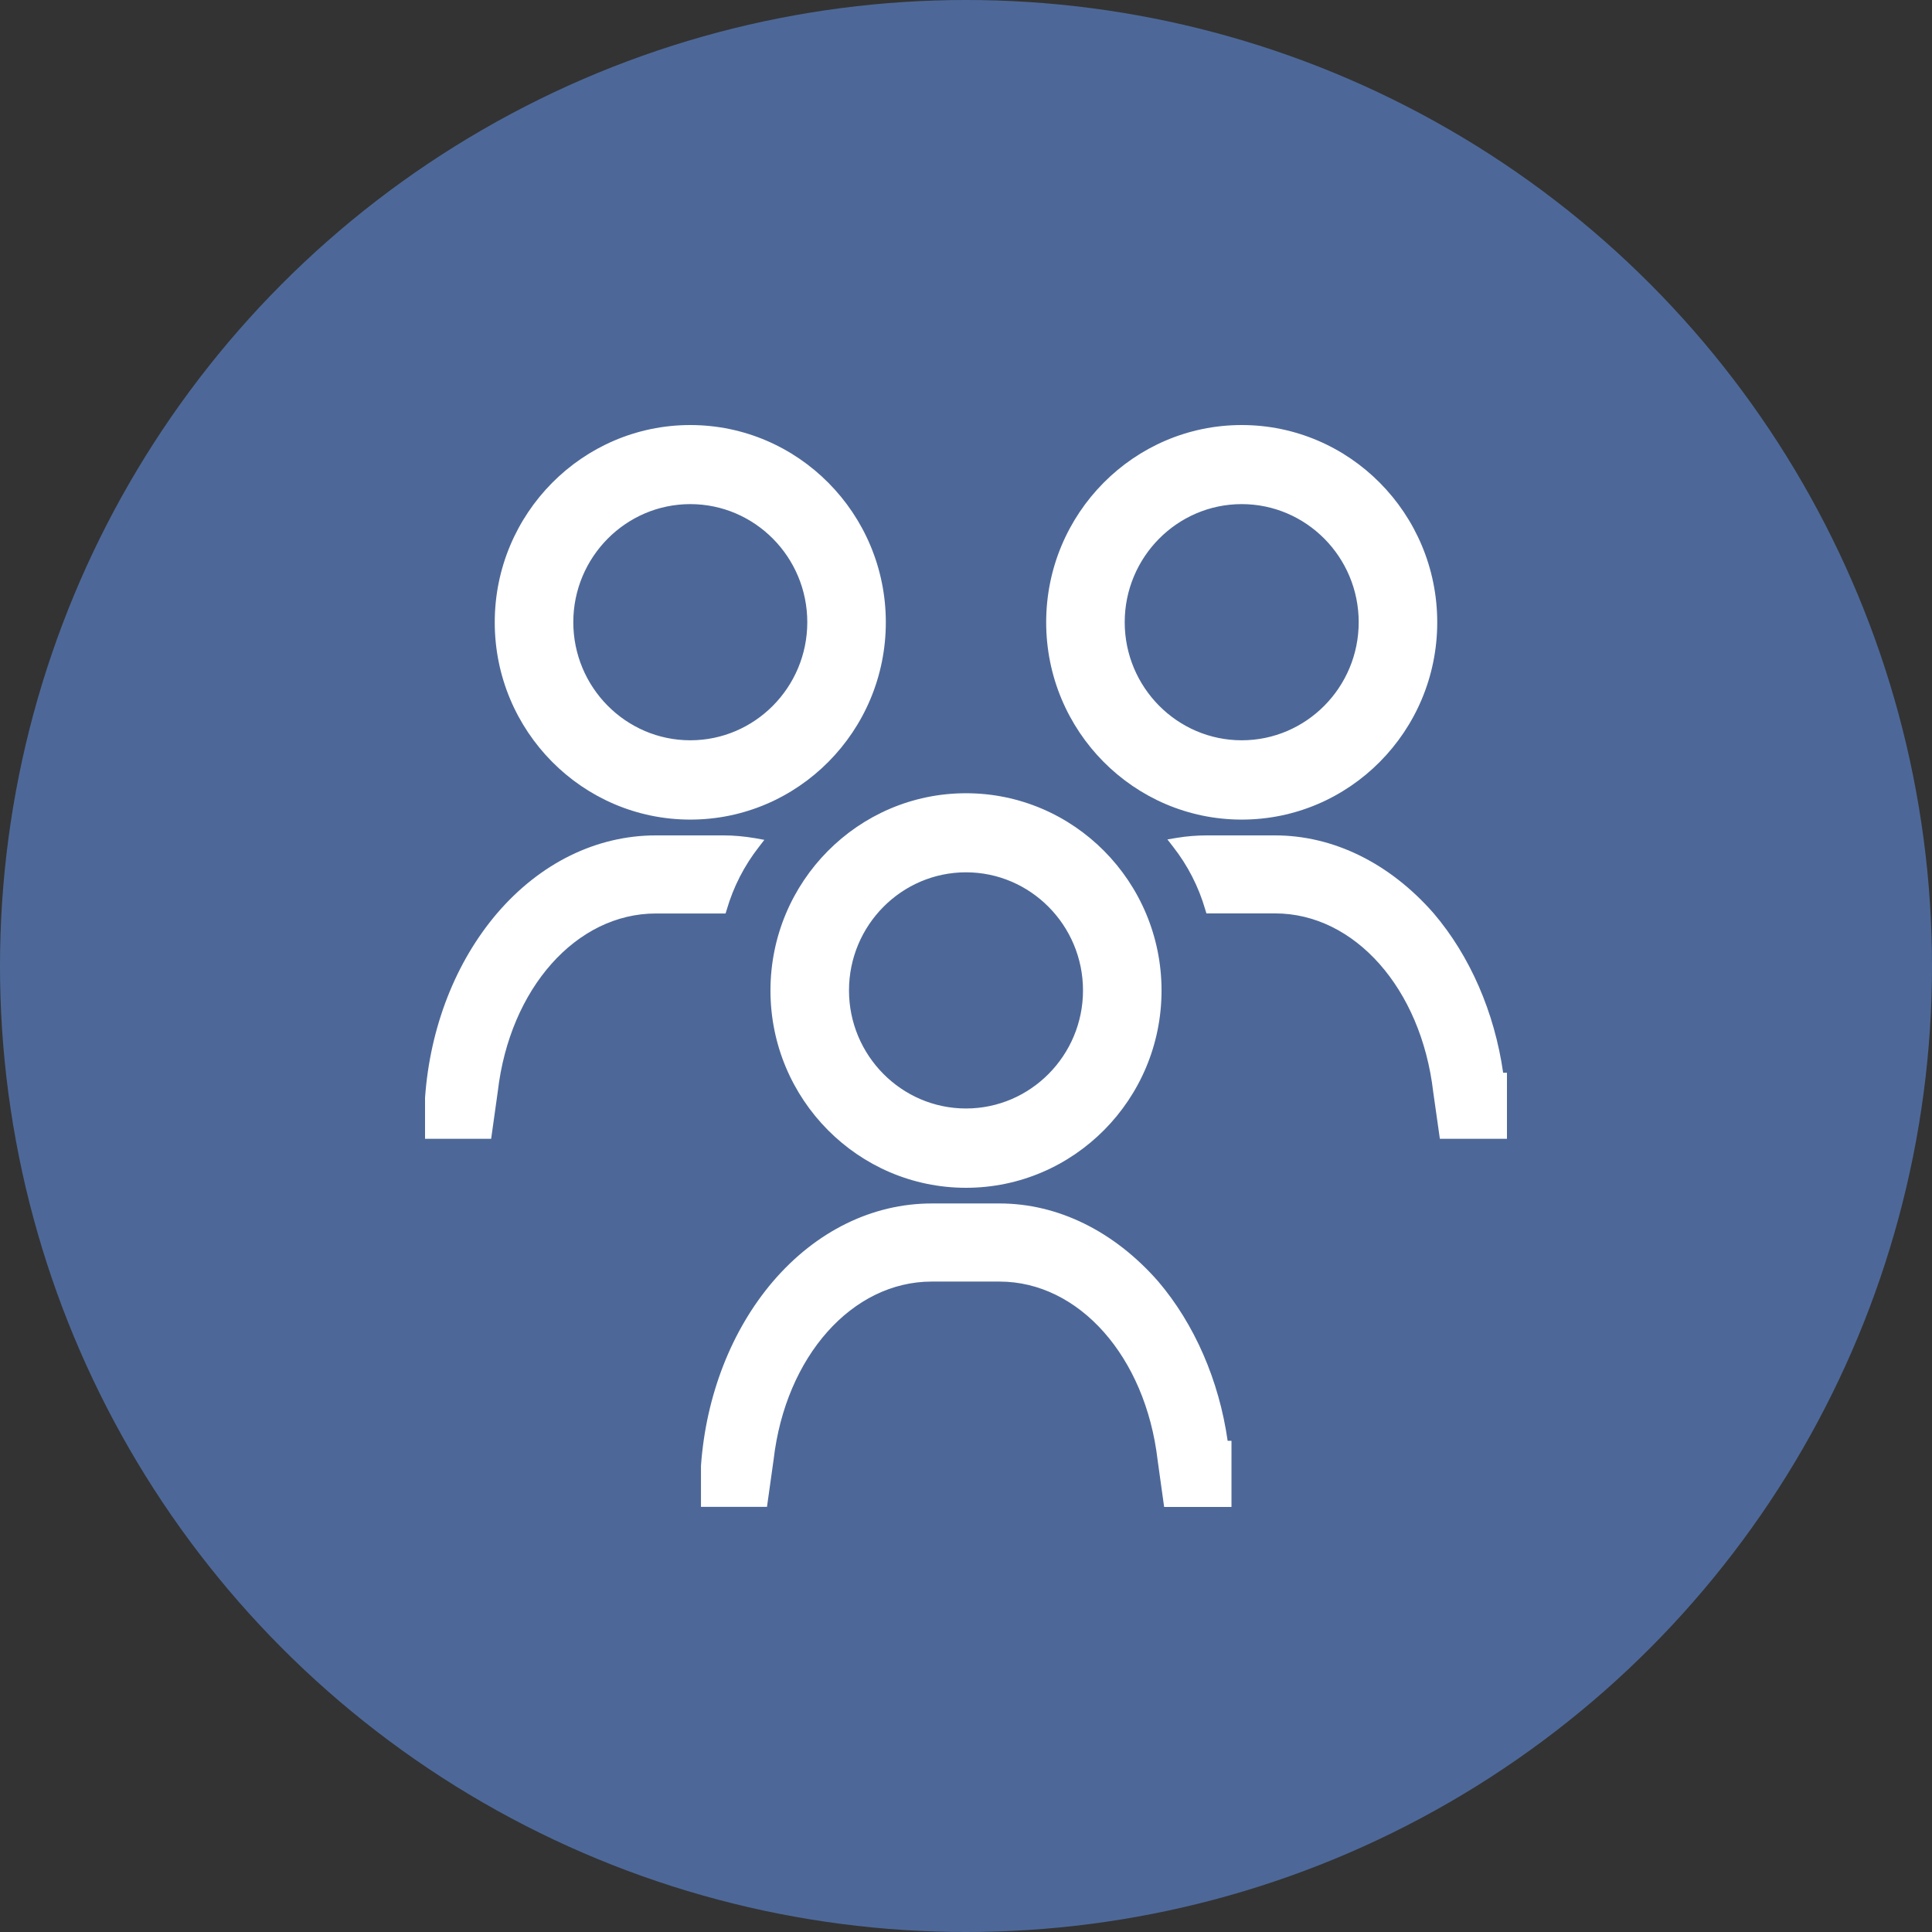
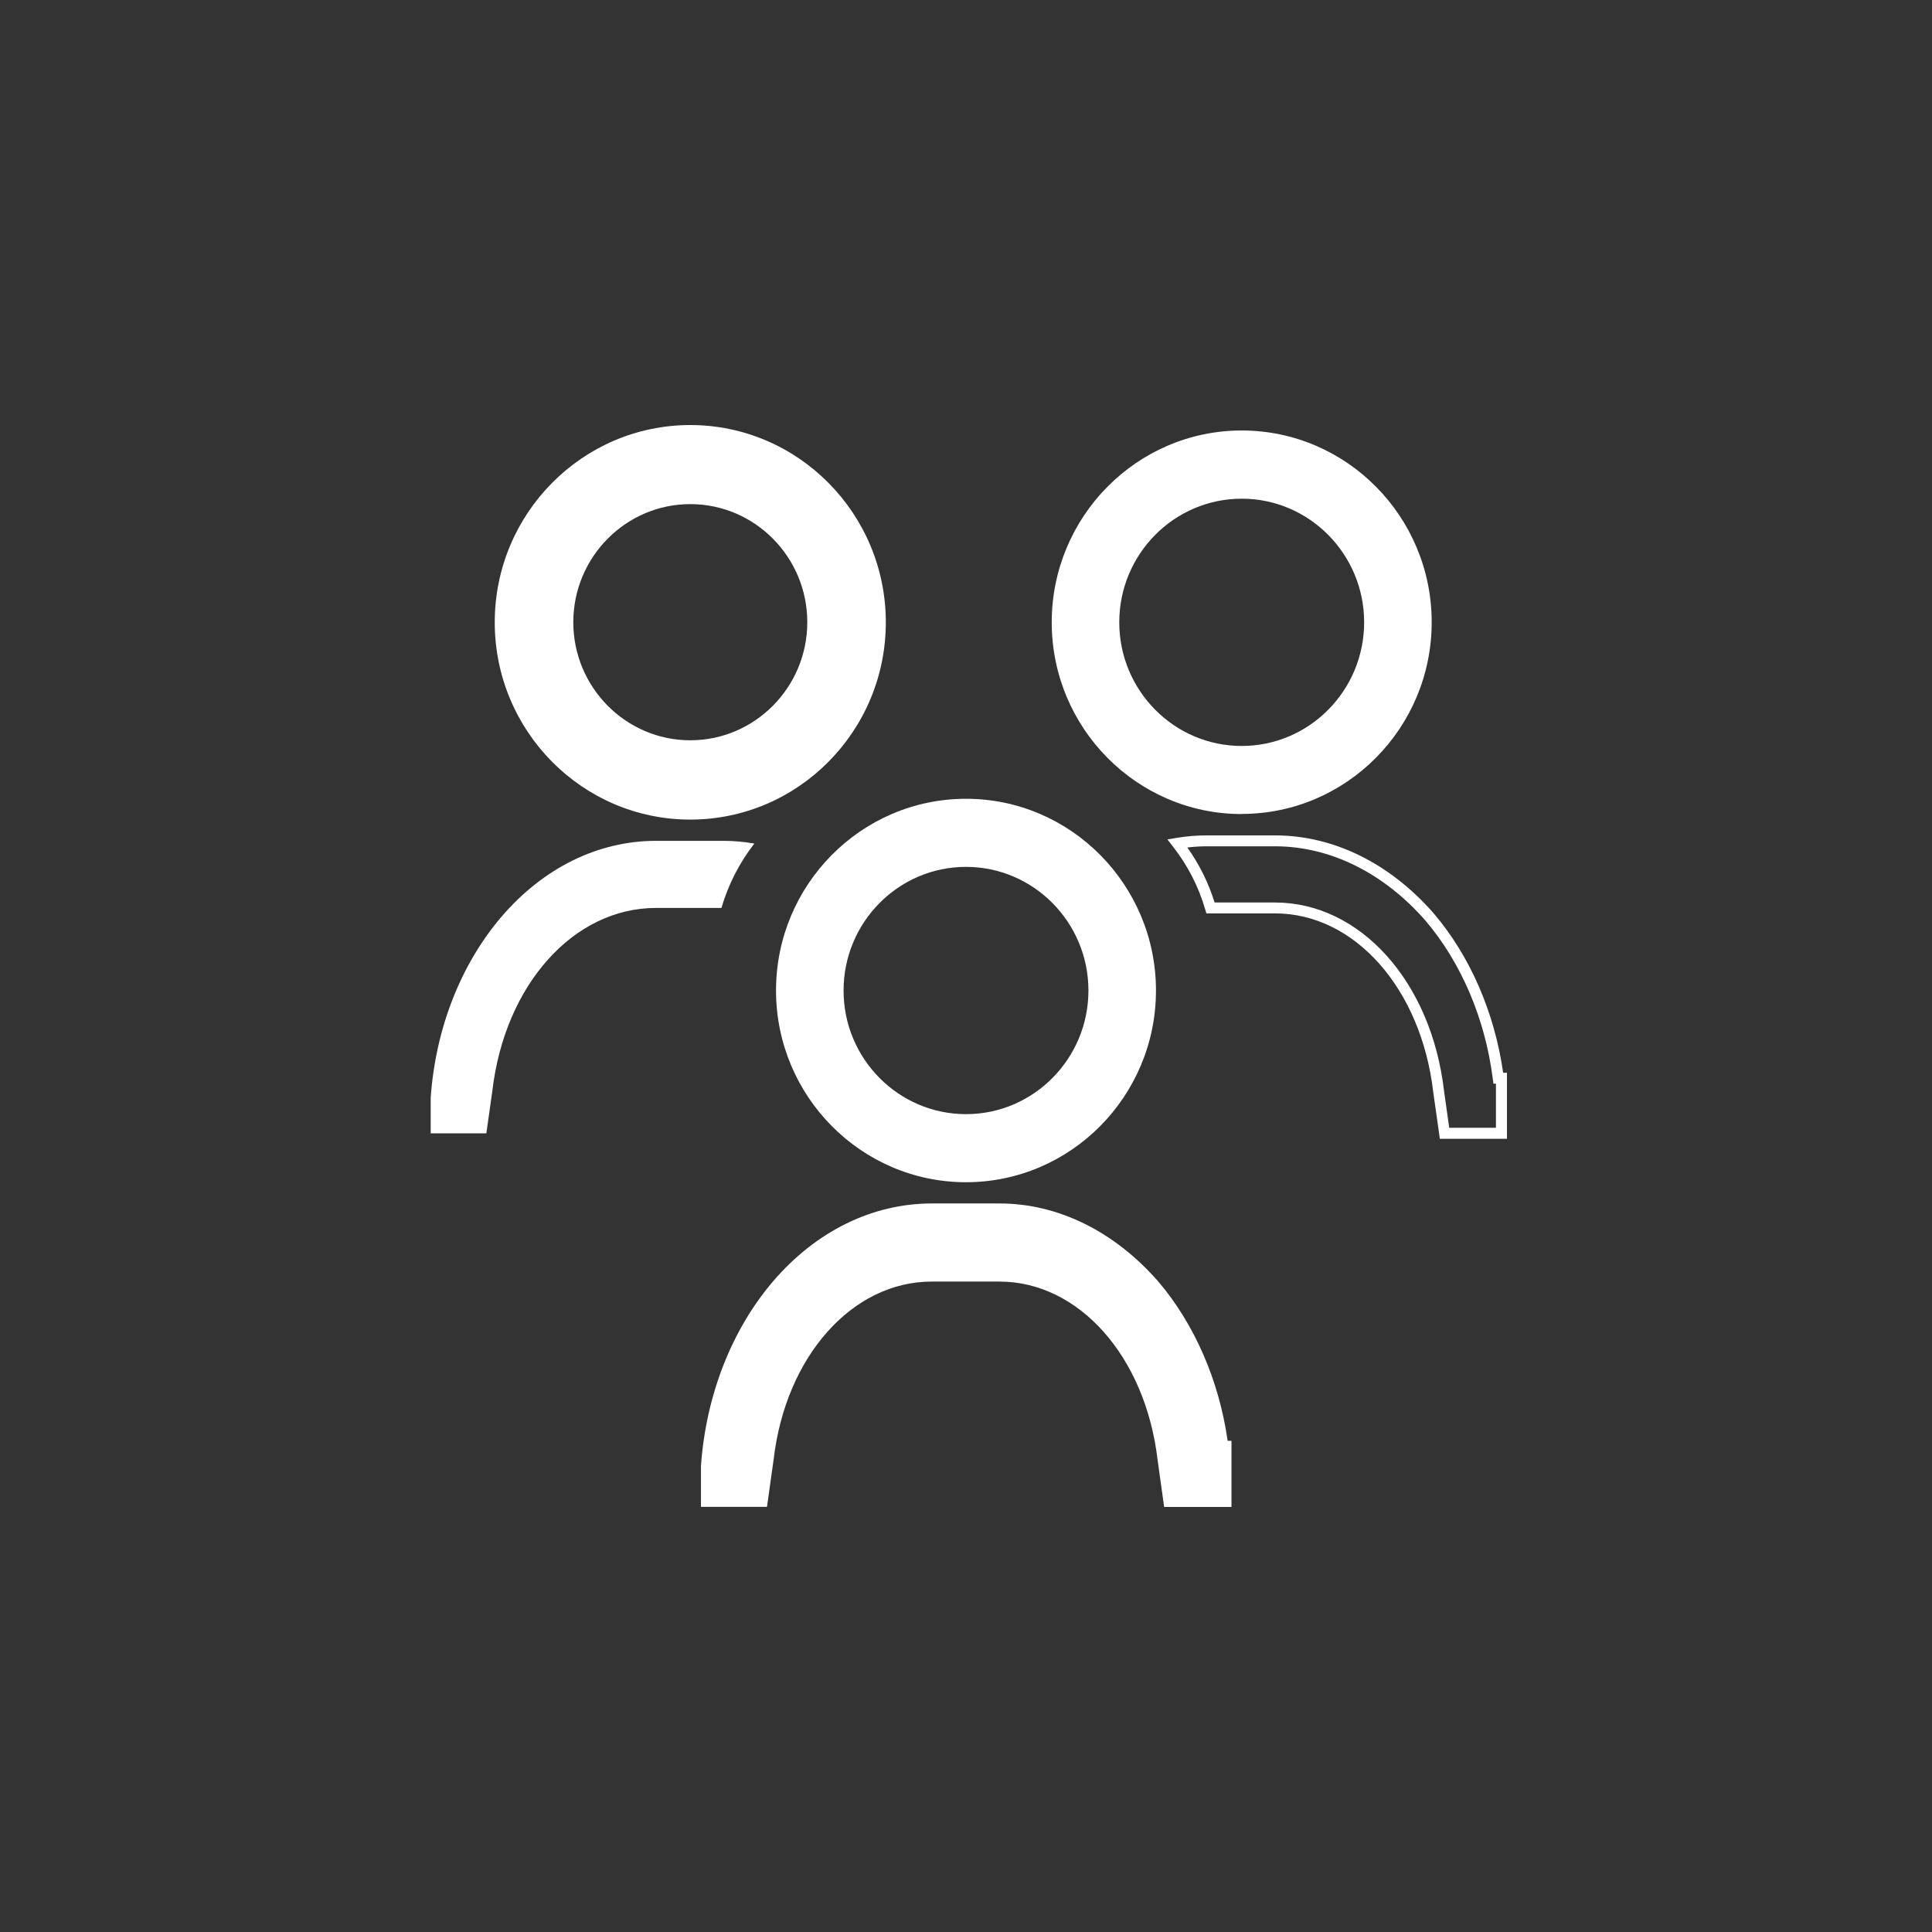
<svg xmlns="http://www.w3.org/2000/svg" width="100" height="100" viewBox="0 0 100 100" fill="none">
  <rect x="0" y="0" width="100" height="100" fill="#333333" stroke="none" />
-   <circle cx="50" cy="50" r="50" fill="#4D6898" />
  <g clip-path="url(#clip0_1033_1942)">
    <path d="M50 61.192C44.576 61.192 40.167 56.738 40.167 51.269C40.167 45.8 44.576 41.345 50 41.345C55.424 41.345 59.833 45.8 59.833 51.269C59.833 56.738 55.424 61.192 50 61.192ZM50 44.869C46.504 44.869 43.663 47.739 43.663 51.269C43.663 54.798 46.504 57.668 50 57.668C53.496 57.668 56.337 54.798 56.337 51.269C56.337 47.739 53.496 44.869 50 44.869Z" fill="white" />
-     <path d="M50 61.48C44.418 61.48 39.879 56.901 39.879 51.269C39.879 45.636 44.418 41.058 50 41.058C55.582 41.058 60.121 45.636 60.121 51.269C60.121 56.901 55.582 61.48 50 61.48ZM50 41.627C44.734 41.627 40.449 45.952 40.449 51.269C40.449 56.586 44.734 60.91 50 60.91C55.266 60.91 59.551 56.586 59.551 51.269C59.551 45.952 55.266 41.627 50 41.627ZM50 57.95C46.346 57.95 43.375 54.95 43.375 51.269C43.375 47.587 46.346 44.587 50 44.587C53.654 44.587 56.625 47.587 56.625 51.269C56.625 54.95 53.654 57.95 50 57.95ZM50 45.151C46.662 45.151 43.944 47.897 43.944 51.263C43.944 54.629 46.662 57.375 50 57.375C53.338 57.375 56.056 54.629 56.056 51.263C56.056 47.897 53.338 45.151 50 45.151Z" fill="white" />
    <path d="M63.442 77.712H60.499L60.194 75.536C59.551 70.027 55.988 66.052 51.725 66.052H48.218C43.956 66.052 40.392 70.033 39.755 75.513L39.445 77.718H36.558V75.874C36.812 72.311 38.109 68.996 40.212 66.526C42.394 63.983 45.236 62.579 48.218 62.579H51.725C54.657 62.579 57.499 63.977 59.726 66.509C61.638 68.753 62.884 71.685 63.29 74.859H63.447V77.707L63.442 77.712Z" fill="white" />
    <path d="M63.729 78H60.256L59.918 75.575C59.292 70.219 55.847 66.334 51.731 66.334H48.224C44.108 66.334 40.663 70.208 40.043 75.542L39.699 77.994H36.282V75.869C36.541 72.232 37.861 68.849 40.003 66.334C42.236 63.724 45.157 62.291 48.23 62.291H51.737C54.753 62.291 57.668 63.724 59.946 66.323C61.829 68.533 63.098 71.454 63.543 74.577H63.741V77.994L63.729 78ZM60.747 77.43H63.16V75.147H63.03L62.996 74.899C62.602 71.787 61.361 68.877 59.501 66.695C57.33 64.225 54.567 62.861 51.72 62.861H48.213C45.309 62.861 42.546 64.225 40.42 66.706C38.357 69.131 37.083 72.39 36.84 75.891V77.43H39.191L39.468 75.474C40.122 69.853 43.803 65.77 48.213 65.77H51.72C56.129 65.77 59.811 69.864 60.47 75.508L60.741 77.436L60.747 77.43Z" fill="white" />
    <path d="M35.729 42.135C30.305 42.135 25.896 37.68 25.896 32.211C25.896 26.742 30.305 22.282 35.729 22.282C41.153 22.282 45.563 26.736 45.563 32.206C45.563 37.675 41.153 42.129 35.729 42.129V42.135ZM35.729 25.812C32.234 25.812 29.392 28.681 29.392 32.211C29.392 35.741 32.234 38.611 35.729 38.611C39.225 38.611 42.067 35.741 42.067 32.211C42.067 28.681 39.225 25.812 35.729 25.812Z" fill="white" />
    <path d="M35.729 42.422C30.147 42.422 25.608 37.844 25.608 32.211C25.608 26.578 30.153 22 35.729 22C41.306 22 45.85 26.578 45.85 32.211C45.85 37.844 41.311 42.422 35.729 42.422ZM35.729 22.57C30.463 22.57 26.178 26.894 26.178 32.211C26.178 37.528 30.463 41.853 35.729 41.853C40.996 41.853 45.281 37.528 45.281 32.211C45.281 26.894 40.996 22.57 35.729 22.57ZM35.729 38.892C32.076 38.892 29.104 35.893 29.104 32.211C29.104 28.529 32.076 25.53 35.729 25.53C39.383 25.53 42.354 28.529 42.354 32.211C42.354 35.893 39.383 38.892 35.729 38.892ZM35.729 26.093C32.392 26.093 29.674 28.839 29.674 32.205C29.674 35.572 32.392 38.317 35.729 38.317C39.067 38.317 41.785 35.577 41.785 32.205C41.785 28.834 39.067 26.093 35.729 26.093Z" fill="white" />
    <path d="M64.271 42.135C58.847 42.135 54.437 37.68 54.437 32.211C54.437 26.742 58.847 22.282 64.271 22.282C69.695 22.282 74.104 26.736 74.104 32.206C74.104 37.675 69.695 42.129 64.271 42.129V42.135ZM64.271 25.812C60.775 25.812 57.933 28.681 57.933 32.211C57.933 35.741 60.775 38.611 64.271 38.611C67.766 38.611 70.608 35.741 70.608 32.211C70.608 28.681 67.766 25.812 64.271 25.812Z" fill="white" />
-     <path d="M64.271 42.422C58.689 42.422 54.15 37.844 54.15 32.211C54.15 26.578 58.689 22 64.271 22C69.853 22 74.391 26.578 74.391 32.211C74.391 37.844 69.853 42.422 64.271 42.422ZM64.271 22.57C59.004 22.57 54.719 26.894 54.719 32.211C54.719 37.528 59.004 41.853 64.271 41.853C69.537 41.853 73.822 37.528 73.822 32.211C73.822 26.894 69.537 22.57 64.271 22.57ZM64.271 38.892C60.617 38.892 57.646 35.893 57.646 32.211C57.646 28.529 60.617 25.53 64.271 25.53C67.924 25.53 70.896 28.529 70.896 32.211C70.896 35.893 67.924 38.892 64.271 38.892ZM64.271 26.093C60.933 26.093 58.215 28.839 58.215 32.205C58.215 35.572 60.933 38.317 64.271 38.317C67.609 38.317 70.326 35.577 70.326 32.205C70.326 28.834 67.609 26.093 64.271 26.093Z" fill="white" />
-     <path d="M77.555 55.807C77.149 52.633 75.908 49.701 73.991 47.457C71.764 44.92 68.922 43.527 65.99 43.527H62.483C61.965 43.527 61.452 43.572 60.944 43.657C61.711 44.638 62.303 45.771 62.658 47H65.996C70.259 47 73.822 50.981 74.465 56.484L74.769 58.66H77.712V55.813H77.555V55.807Z" fill="white" />
    <path d="M78 58.943H74.527L74.183 56.518C73.557 51.162 70.112 47.277 65.996 47.277H62.444L62.382 47.074C62.038 45.89 61.48 44.802 60.718 43.826L60.425 43.448L60.899 43.369C61.435 43.279 61.965 43.24 62.489 43.24H65.996C69.013 43.24 71.927 44.672 74.205 47.271C76.089 49.481 77.357 52.402 77.803 55.526H78V58.943ZM75.017 58.373H77.43V56.09H77.301L77.267 55.841C76.872 52.729 75.632 49.82 73.771 47.638C71.6 45.168 68.838 43.804 65.99 43.804H62.483C62.145 43.804 61.801 43.826 61.457 43.866C62.077 44.739 62.551 45.692 62.867 46.713H65.99C70.4 46.713 74.081 50.806 74.741 56.45L75.012 58.379L75.017 58.373Z" fill="white" />
    <path d="M39.045 43.662C38.52 43.572 37.99 43.522 37.455 43.522H33.948C30.965 43.522 28.118 44.92 25.941 47.468C23.838 49.938 22.541 53.259 22.293 56.817V58.66H25.174L25.485 56.456C26.127 50.975 29.685 46.995 33.948 46.995H37.342C37.697 45.771 38.283 44.644 39.045 43.662Z" fill="white" />
-     <path d="M25.417 58.943H22V56.817C22.259 53.175 23.579 49.797 25.721 47.282C27.954 44.672 30.875 43.24 33.948 43.24H37.455C37.985 43.24 38.537 43.291 39.095 43.386L39.563 43.471L39.276 43.843C38.52 44.813 37.962 45.901 37.618 47.08L37.556 47.282H33.948C29.832 47.282 26.387 51.156 25.766 56.49L25.422 58.943H25.417ZM22.57 58.373H24.926L25.203 56.416C25.862 50.795 29.538 46.713 33.948 46.713H37.133C37.449 45.698 37.923 44.751 38.537 43.877C38.171 43.832 37.81 43.809 37.46 43.809H33.953C31.049 43.809 28.287 45.174 26.161 47.655C24.098 50.079 22.823 53.338 22.581 56.839V58.379L22.57 58.373Z" fill="white" />
  </g>
  <defs>
    <clipPath id="clip0_1033_1942">
      <rect width="56" height="56" fill="white" transform="translate(22 22)" />
    </clipPath>
  </defs>
</svg>